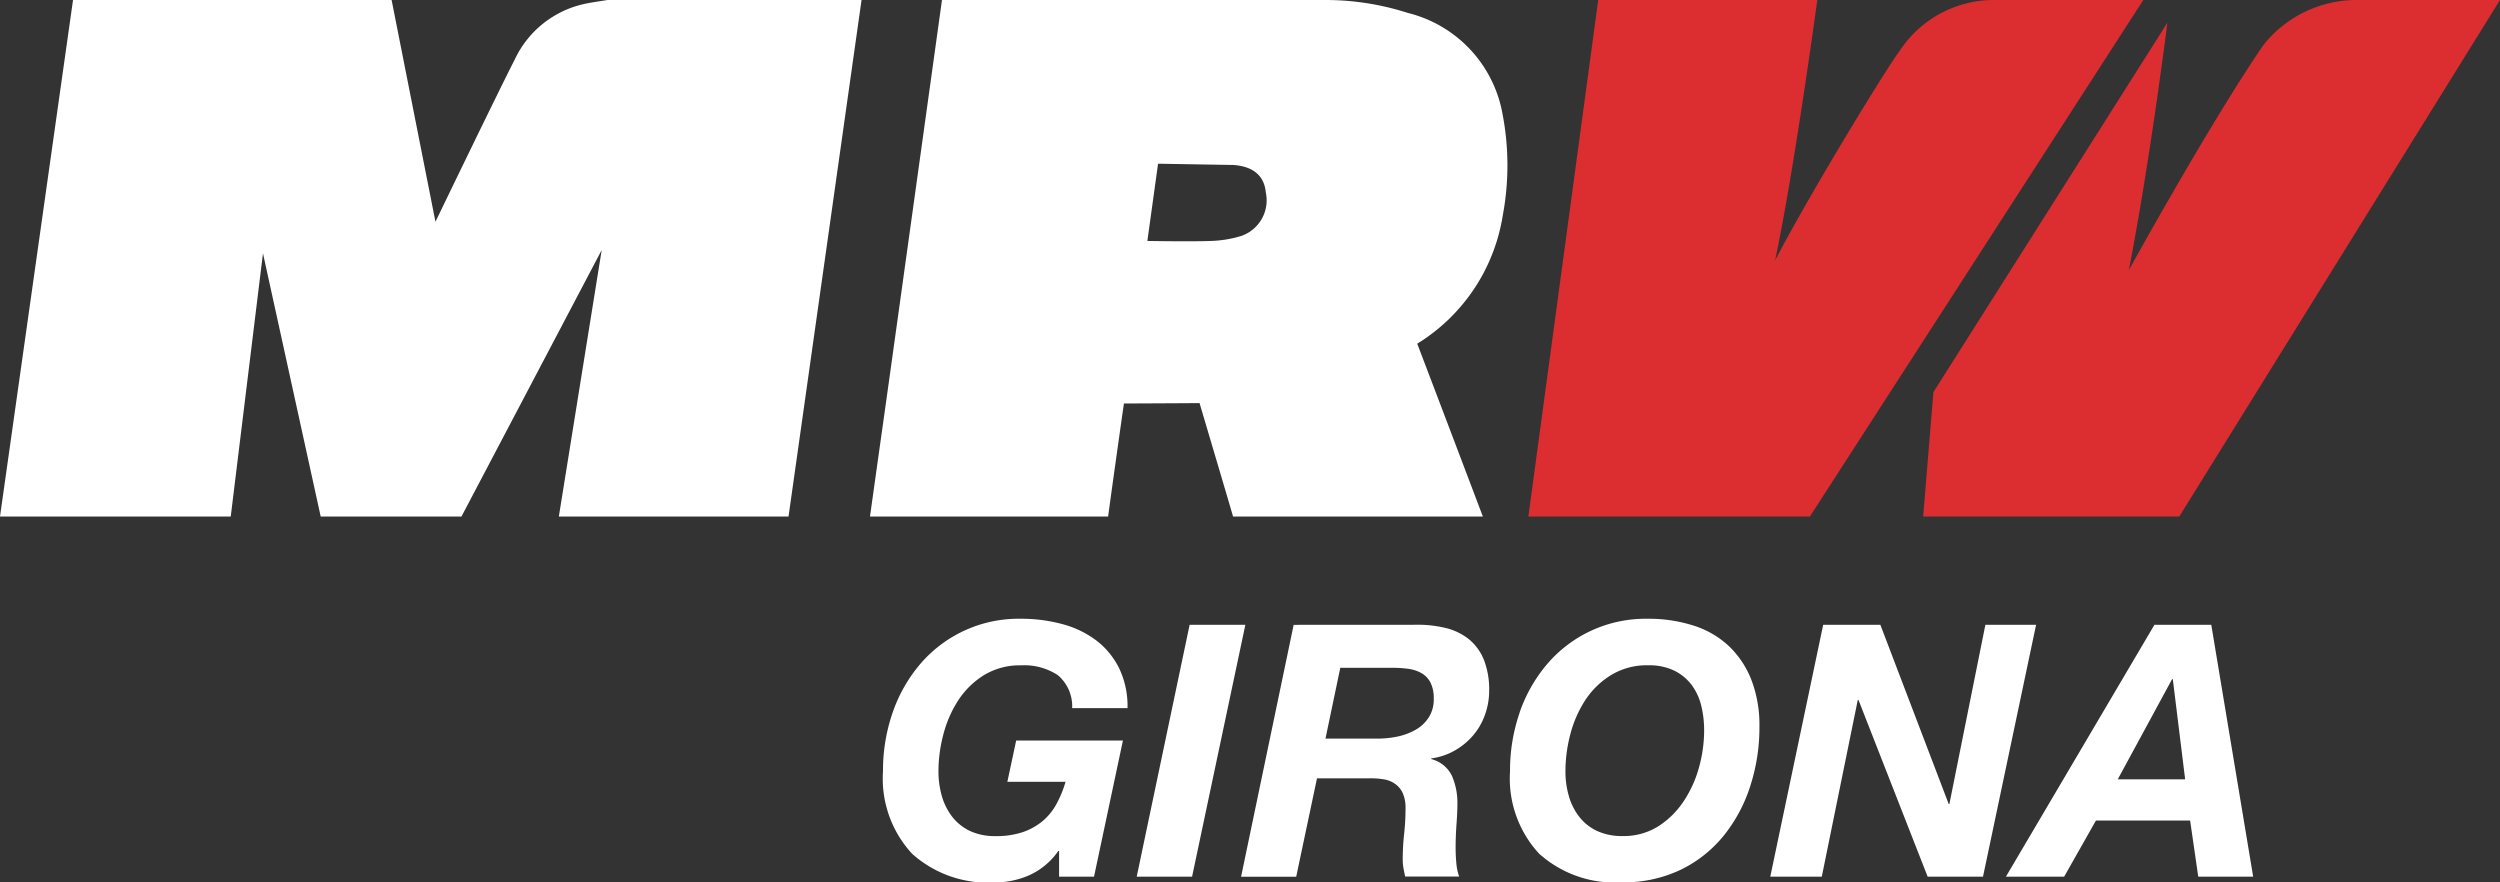
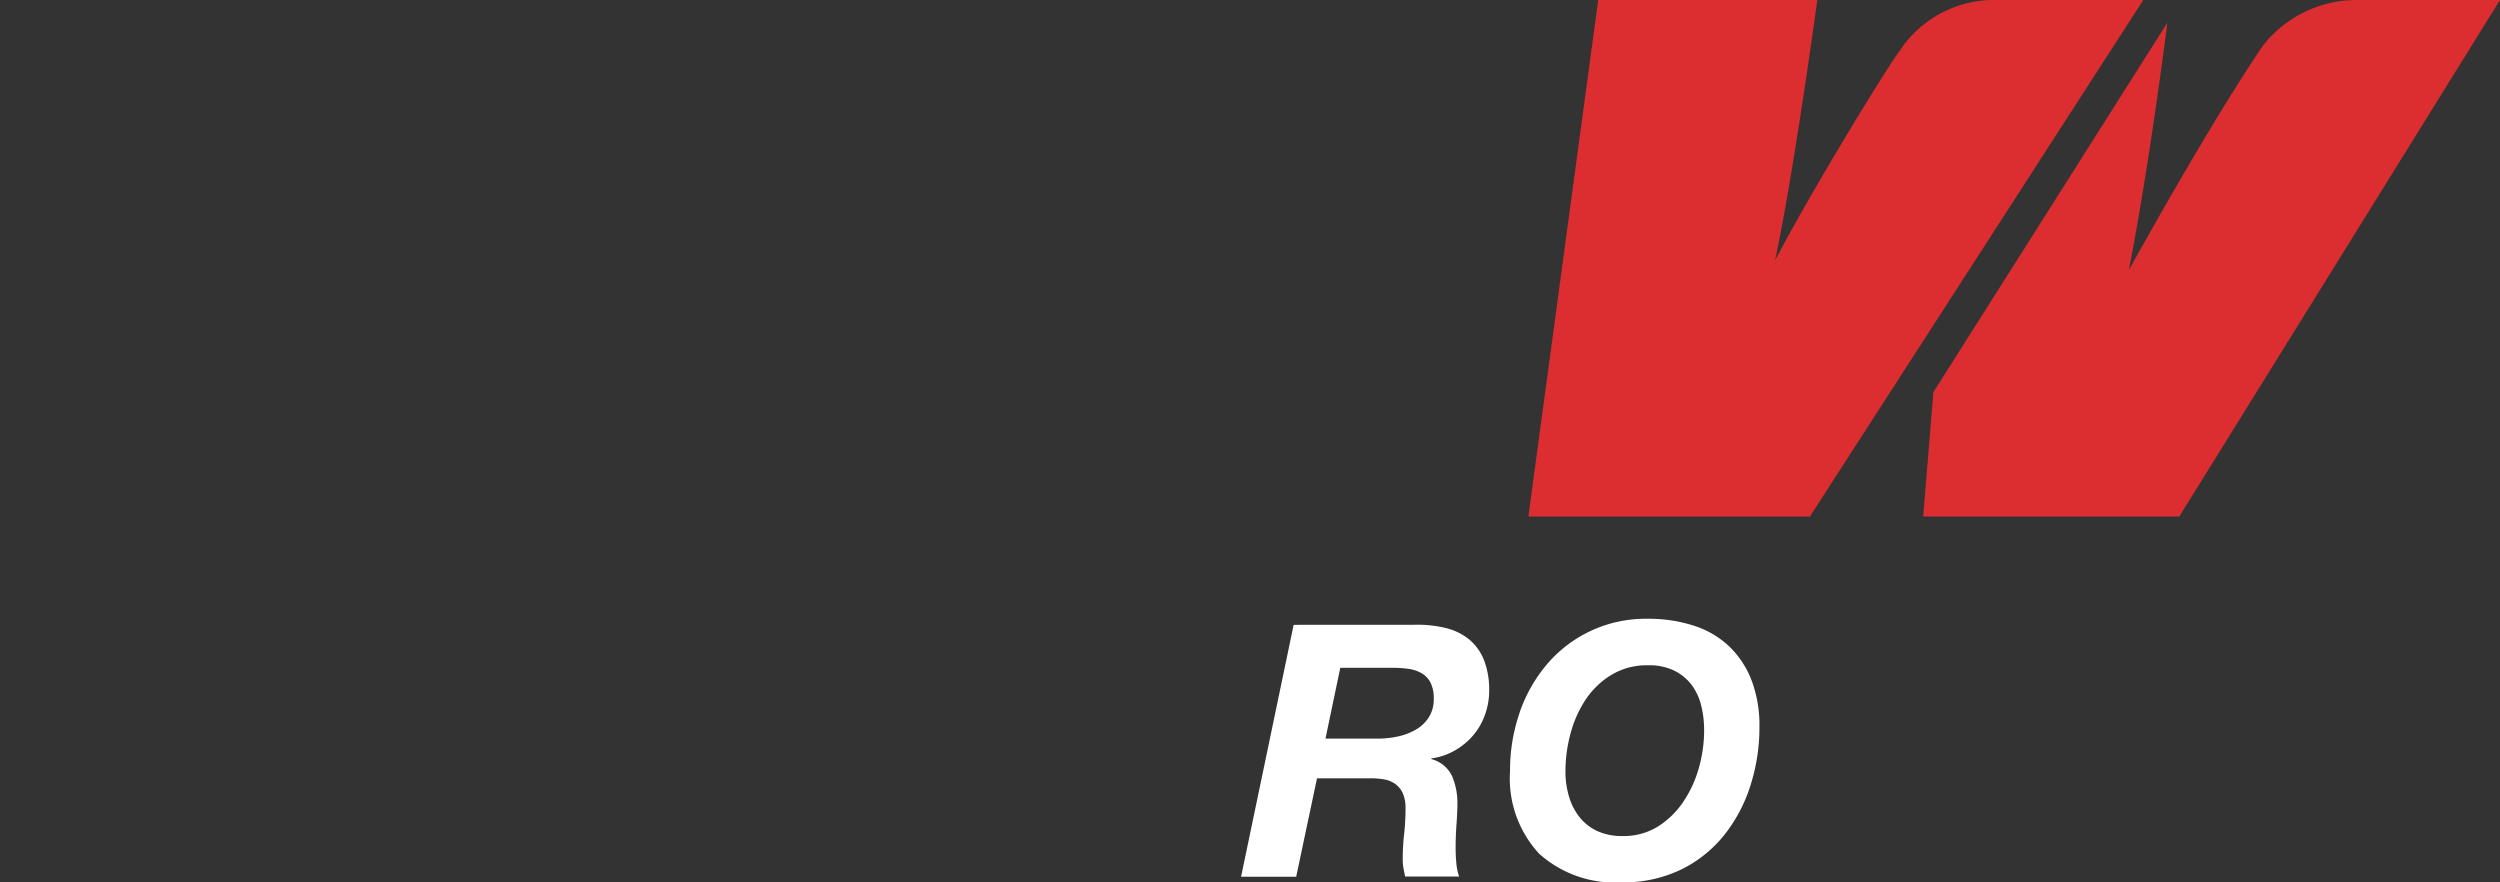
<svg xmlns="http://www.w3.org/2000/svg" width="113.386" height="40.017" viewBox="0 0 113.386 40.017">
  <rect x="0" y="0" width="113.386" height="40.017" fill="#333333" stroke="none" />
  <defs>
    <clipPath id="clip-path">
      <rect id="Rectángulo_5286" data-name="Rectángulo 5286" width="113.386" height="40.017" transform="translate(0 0)" fill="#fff" />
    </clipPath>
  </defs>
  <g id="Grupo_13717" data-name="Grupo 13717" transform="translate(11261 -7389)">
    <g id="Grupo_13716" data-name="Grupo 13716" transform="translate(-11261 7389)">
      <g id="Grupo_13715" data-name="Grupo 13715" clip-path="url(#clip-path)">
-         <path id="Trazado_17872" data-name="Trazado 17872" d="M35.763,23.426H25.346L27.29,11.338,20.93,23.426H14.545L11.927,11.489,10.465,23.426H0L3.312,0H17.761L19.75,10.057S22.626,4.1,23.346,2.7A4.564,4.564,0,0,1,26.543.17C26.877.1,27.217.056,27.554,0H39.075ZM50.978,18.3c.071,0,2.419-.009,3.426-.018,0,0,1.511,5.091,1.52,5.145h11.33c-.955-2.524-2.015-5.318-2.976-7.839a8.358,8.358,0,0,0,3.877-5.805,12.324,12.324,0,0,0-.011-4.626A5.765,5.765,0,0,0,63.853.587,12.19,12.19,0,0,0,60.149,0H42.723s-2.278,16.4-2.542,18.275c-.232,1.646-.714,5.079-.722,5.151h10.8c.067-.538.7-5.049.718-5.127M52.523,7.425l3.405.057c.958.062,1.416.534,1.481,1.241A1.708,1.708,0,0,1,56.3,10.7a5.227,5.227,0,0,1-1.362.228c-.917.036-2.9,0-2.9,0Z" fill="#fff" />
        <path id="Trazado_17873" data-name="Trazado 17873" d="M82.087,23.426H69.318L72.486,0h9.937S81.37,7.776,80.507,11.813c1.538-2.962,5.013-8.663,5.646-9.5A5.122,5.122,0,0,1,90.536,0h6.672Z" fill="#dc2d30" />
        <path id="Trazado_17874" data-name="Trazado 17874" d="M98.84,23.426H87.224l.465-5.643L98.3,1.031s-.779,6.245-1.747,11.22c0,0,3.635-6.6,6.084-10.184A5.391,5.391,0,0,1,106.857,0h6.528Z" fill="#dc2d30" />
-         <path id="Trazado_17875" data-name="Trazado 17875" d="M48,38.593a3.225,3.225,0,0,1-1.312,1.1,3.878,3.878,0,0,1-1.568.328,5.134,5.134,0,0,1-3.753-1.3,5.018,5.018,0,0,1-1.319-3.744,8.023,8.023,0,0,1,.431-2.641,6.8,6.8,0,0,1,1.241-2.2,5.865,5.865,0,0,1,4.568-2.073,7.152,7.152,0,0,1,1.888.241,4.462,4.462,0,0,1,1.536.736A3.575,3.575,0,0,1,50.754,30.3a3.973,3.973,0,0,1,.384,1.816H48.627a1.842,1.842,0,0,0-.657-1.5,2.786,2.786,0,0,0-1.664-.44,3.119,3.119,0,0,0-1.671.44,3.751,3.751,0,0,0-1.168,1.137,5.246,5.246,0,0,0-.68,1.552,6.563,6.563,0,0,0-.224,1.672,4.041,4.041,0,0,0,.152,1.12,2.783,2.783,0,0,0,.464.936,2.238,2.238,0,0,0,.8.649,2.676,2.676,0,0,0,1.177.239,3.743,3.743,0,0,0,1.24-.183,2.854,2.854,0,0,0,.9-.506,2.692,2.692,0,0,0,.623-.774,5.058,5.058,0,0,0,.409-1h-2.64l.4-1.873H50.93l-1.311,6.176H48.034V38.593Z" fill="#fff" />
-         <path id="Trazado_17876" data-name="Trazado 17876" d="M56.483,28.336,54.066,39.76H51.555l2.4-11.424Z" fill="#fff" />
        <path id="Trazado_17877" data-name="Trazado 17877" d="M64.131,28.336a5.494,5.494,0,0,1,1.4.137,2.724,2.724,0,0,1,1.081.511,2.326,2.326,0,0,1,.687.937,3.659,3.659,0,0,1,.241,1.407,3.2,3.2,0,0,1-.193,1.1,2.965,2.965,0,0,1-.544.937,3.1,3.1,0,0,1-.832.679,2.9,2.9,0,0,1-1.056.353v.031a1.427,1.427,0,0,1,.944.776,3.085,3.085,0,0,1,.241,1.24c0,.257-.014.564-.04.921s-.041.712-.041,1.063c0,.257.011.5.033.728a2.371,2.371,0,0,0,.127.6H63.732c-.033-.139-.059-.27-.08-.392a2.14,2.14,0,0,1-.032-.377,10.552,10.552,0,0,1,.063-1.16,10.553,10.553,0,0,0,.064-1.16,1.638,1.638,0,0,0-.12-.68,1.052,1.052,0,0,0-.336-.423,1.209,1.209,0,0,0-.519-.216A3.666,3.666,0,0,0,62.1,35.3H59.732l-.944,4.464h-2.5l2.385-11.425ZM62.436,33.5a4.457,4.457,0,0,0,.975-.1,2.793,2.793,0,0,0,.824-.32,1.707,1.707,0,0,0,.576-.56,1.509,1.509,0,0,0,.216-.824,1.581,1.581,0,0,0-.151-.745,1.043,1.043,0,0,0-.409-.423,1.673,1.673,0,0,0-.591-.193,5.147,5.147,0,0,0-.7-.047H60.788L60.116,33.5Z" fill="#fff" />
        <path id="Trazado_17878" data-name="Trazado 17878" d="M68.914,32.337a6.808,6.808,0,0,1,1.241-2.2,5.861,5.861,0,0,1,4.568-2.073,6.654,6.654,0,0,1,2.1.313,4.179,4.179,0,0,1,1.6.936,4.262,4.262,0,0,1,1.016,1.537,5.744,5.744,0,0,1,.359,2.112,8.646,8.646,0,0,1-.415,2.687,6.959,6.959,0,0,1-1.209,2.257,5.716,5.716,0,0,1-1.951,1.543,6,6,0,0,1-2.664.569,5.133,5.133,0,0,1-3.753-1.3,5.018,5.018,0,0,1-1.319-3.744,8.013,8.013,0,0,1,.431-2.64m2.233,3.76a2.756,2.756,0,0,0,.464.936,2.229,2.229,0,0,0,.8.649,2.673,2.673,0,0,0,1.177.239,2.939,2.939,0,0,0,1.616-.44,3.9,3.9,0,0,0,1.151-1.135,5.271,5.271,0,0,0,.7-1.545,6.266,6.266,0,0,0,.231-1.664,4.677,4.677,0,0,0-.135-1.144,2.6,2.6,0,0,0-.44-.936,2.225,2.225,0,0,0-.784-.64,2.633,2.633,0,0,0-1.185-.241,3.125,3.125,0,0,0-1.672.441A3.748,3.748,0,0,0,71.9,31.753a5.244,5.244,0,0,0-.679,1.552A6.562,6.562,0,0,0,71,34.977a4,4,0,0,0,.152,1.12" fill="#fff" />
-         <path id="Trazado_17879" data-name="Trazado 17879" d="M85.282,28.336l3.1,8.129h.031l1.633-8.129h2.3L89.938,39.76H87.427L84.29,31.745h-.031L82.626,39.76H80.29l2.4-11.424Z" fill="#fff" />
-         <path id="Trazado_17880" data-name="Trazado 17880" d="M100.291,28.336l1.9,11.424H99.7l-.368-2.544H95.059l-1.44,2.544H90.978l6.736-11.424Zm-1.185,7.009-.56-4.544h-.031L96.05,35.345Z" fill="#fff" />
      </g>
    </g>
  </g>
</svg>